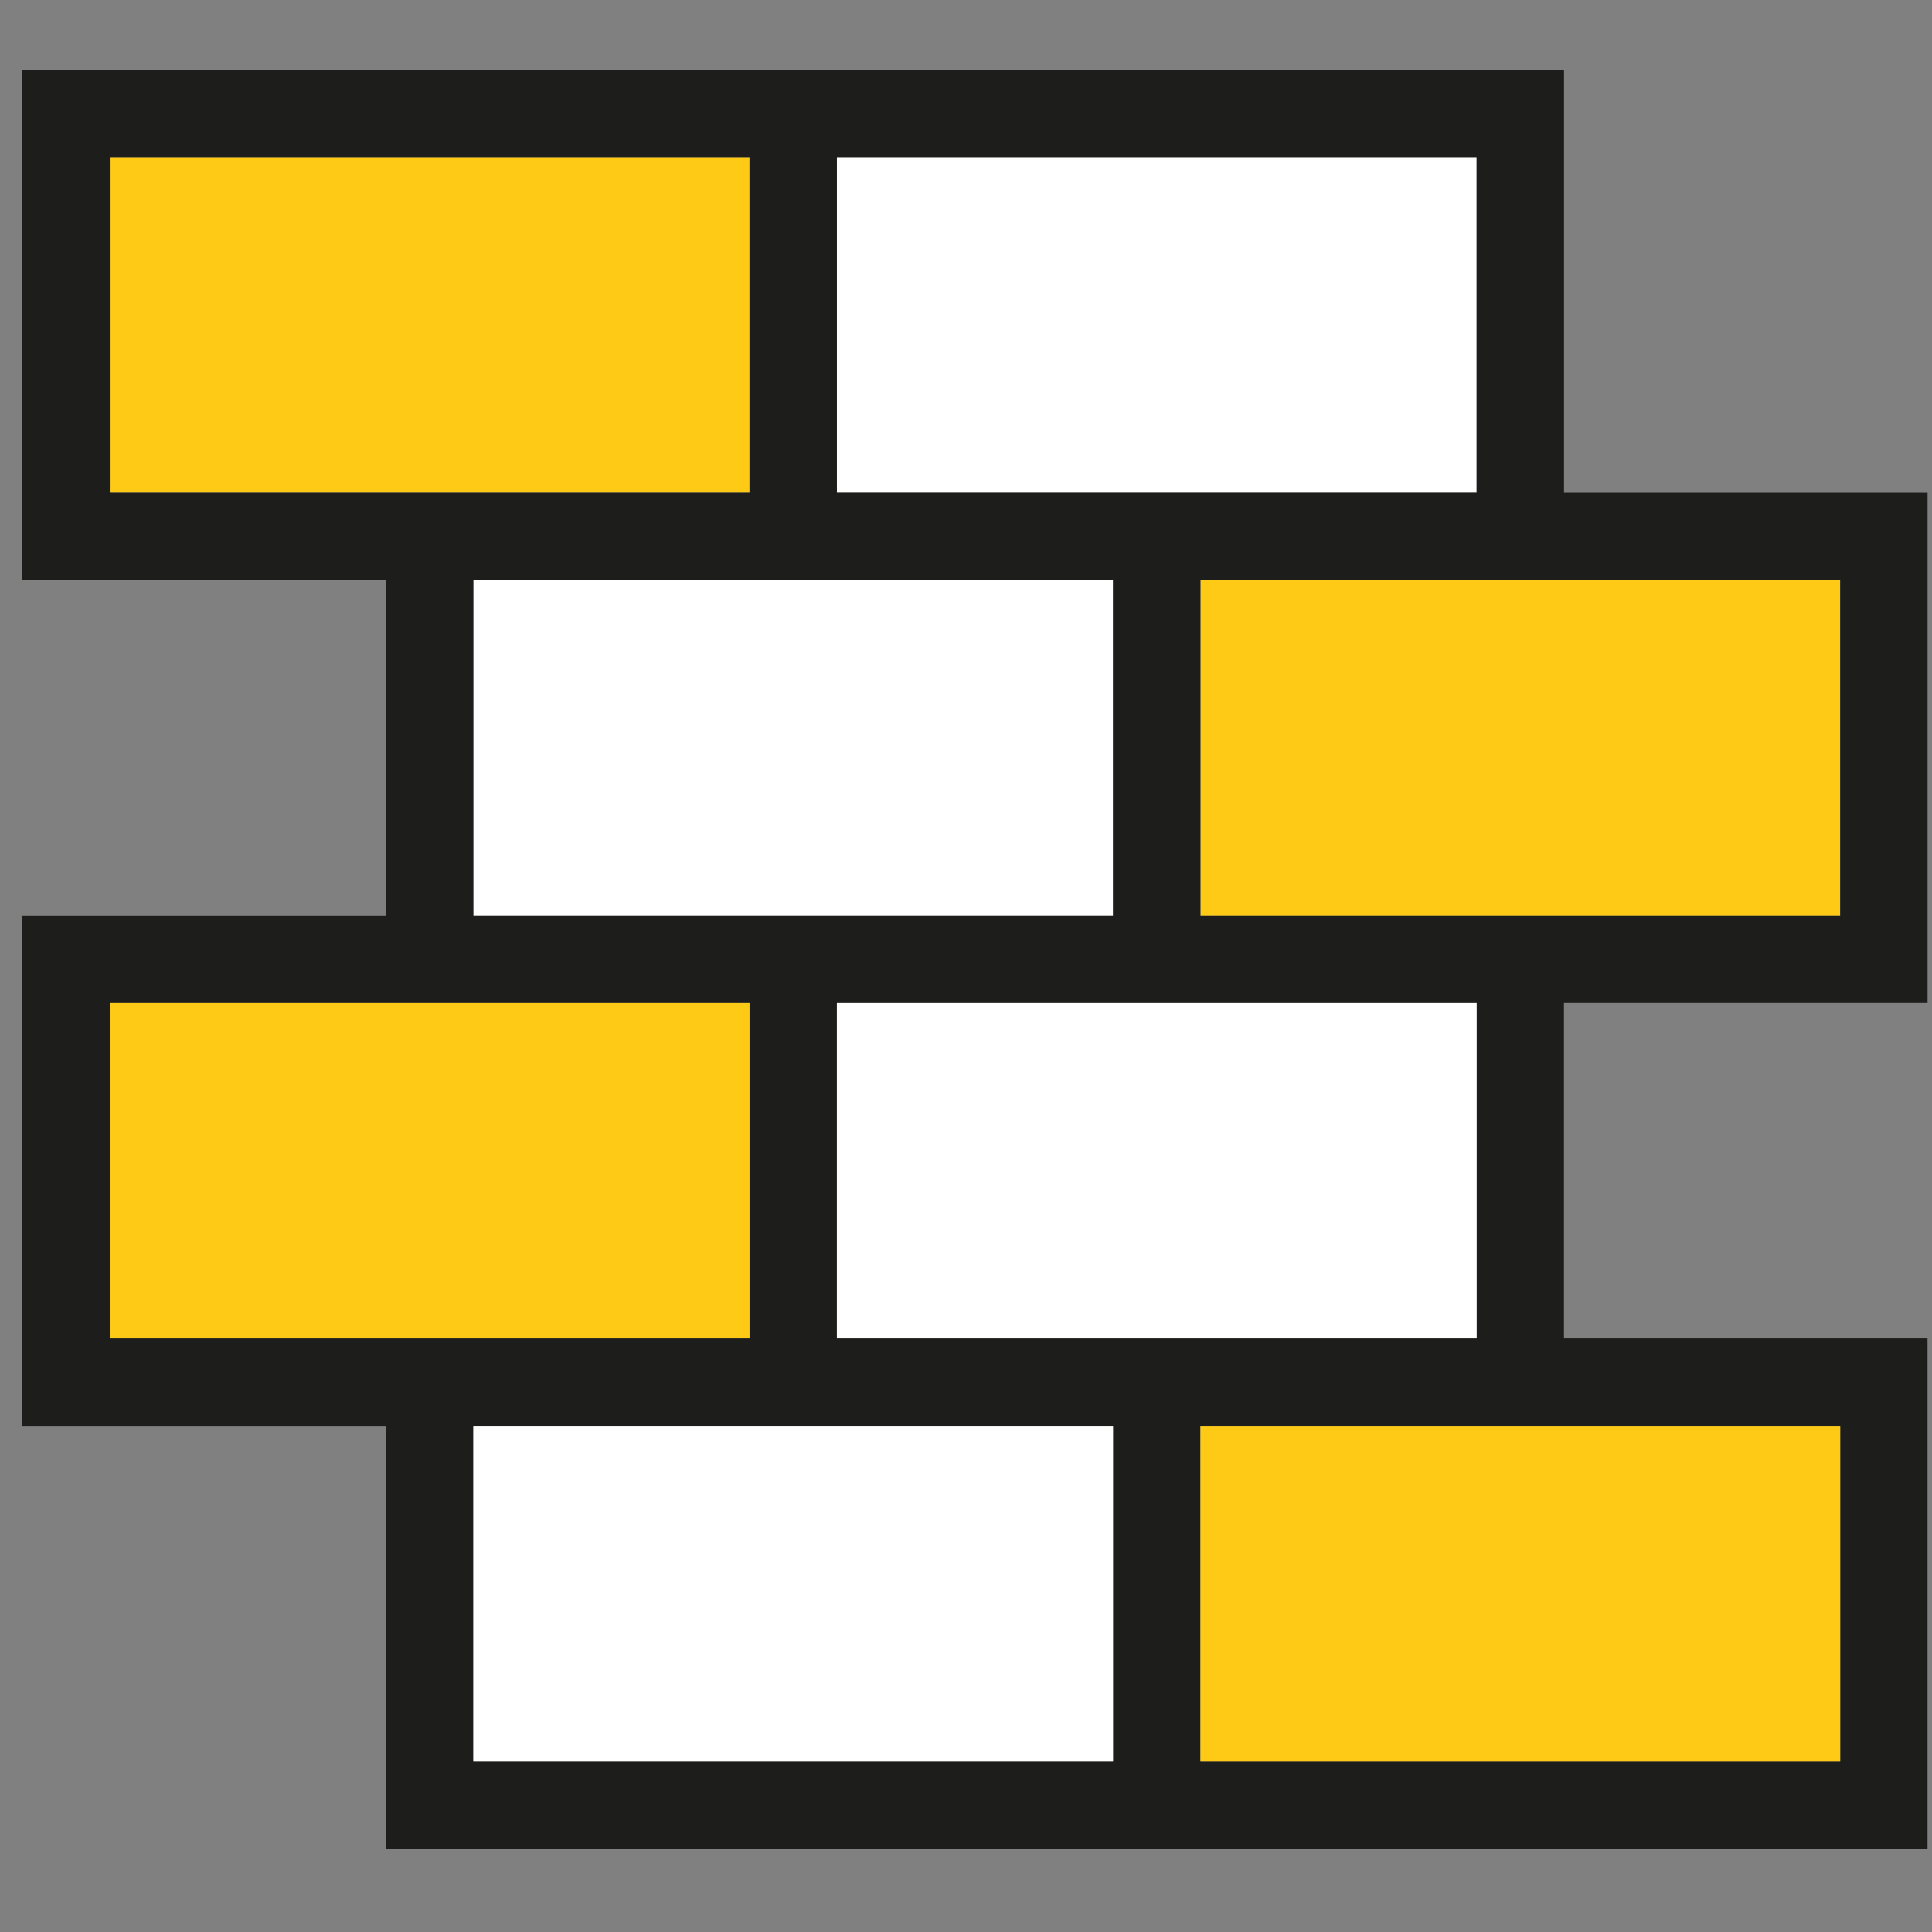
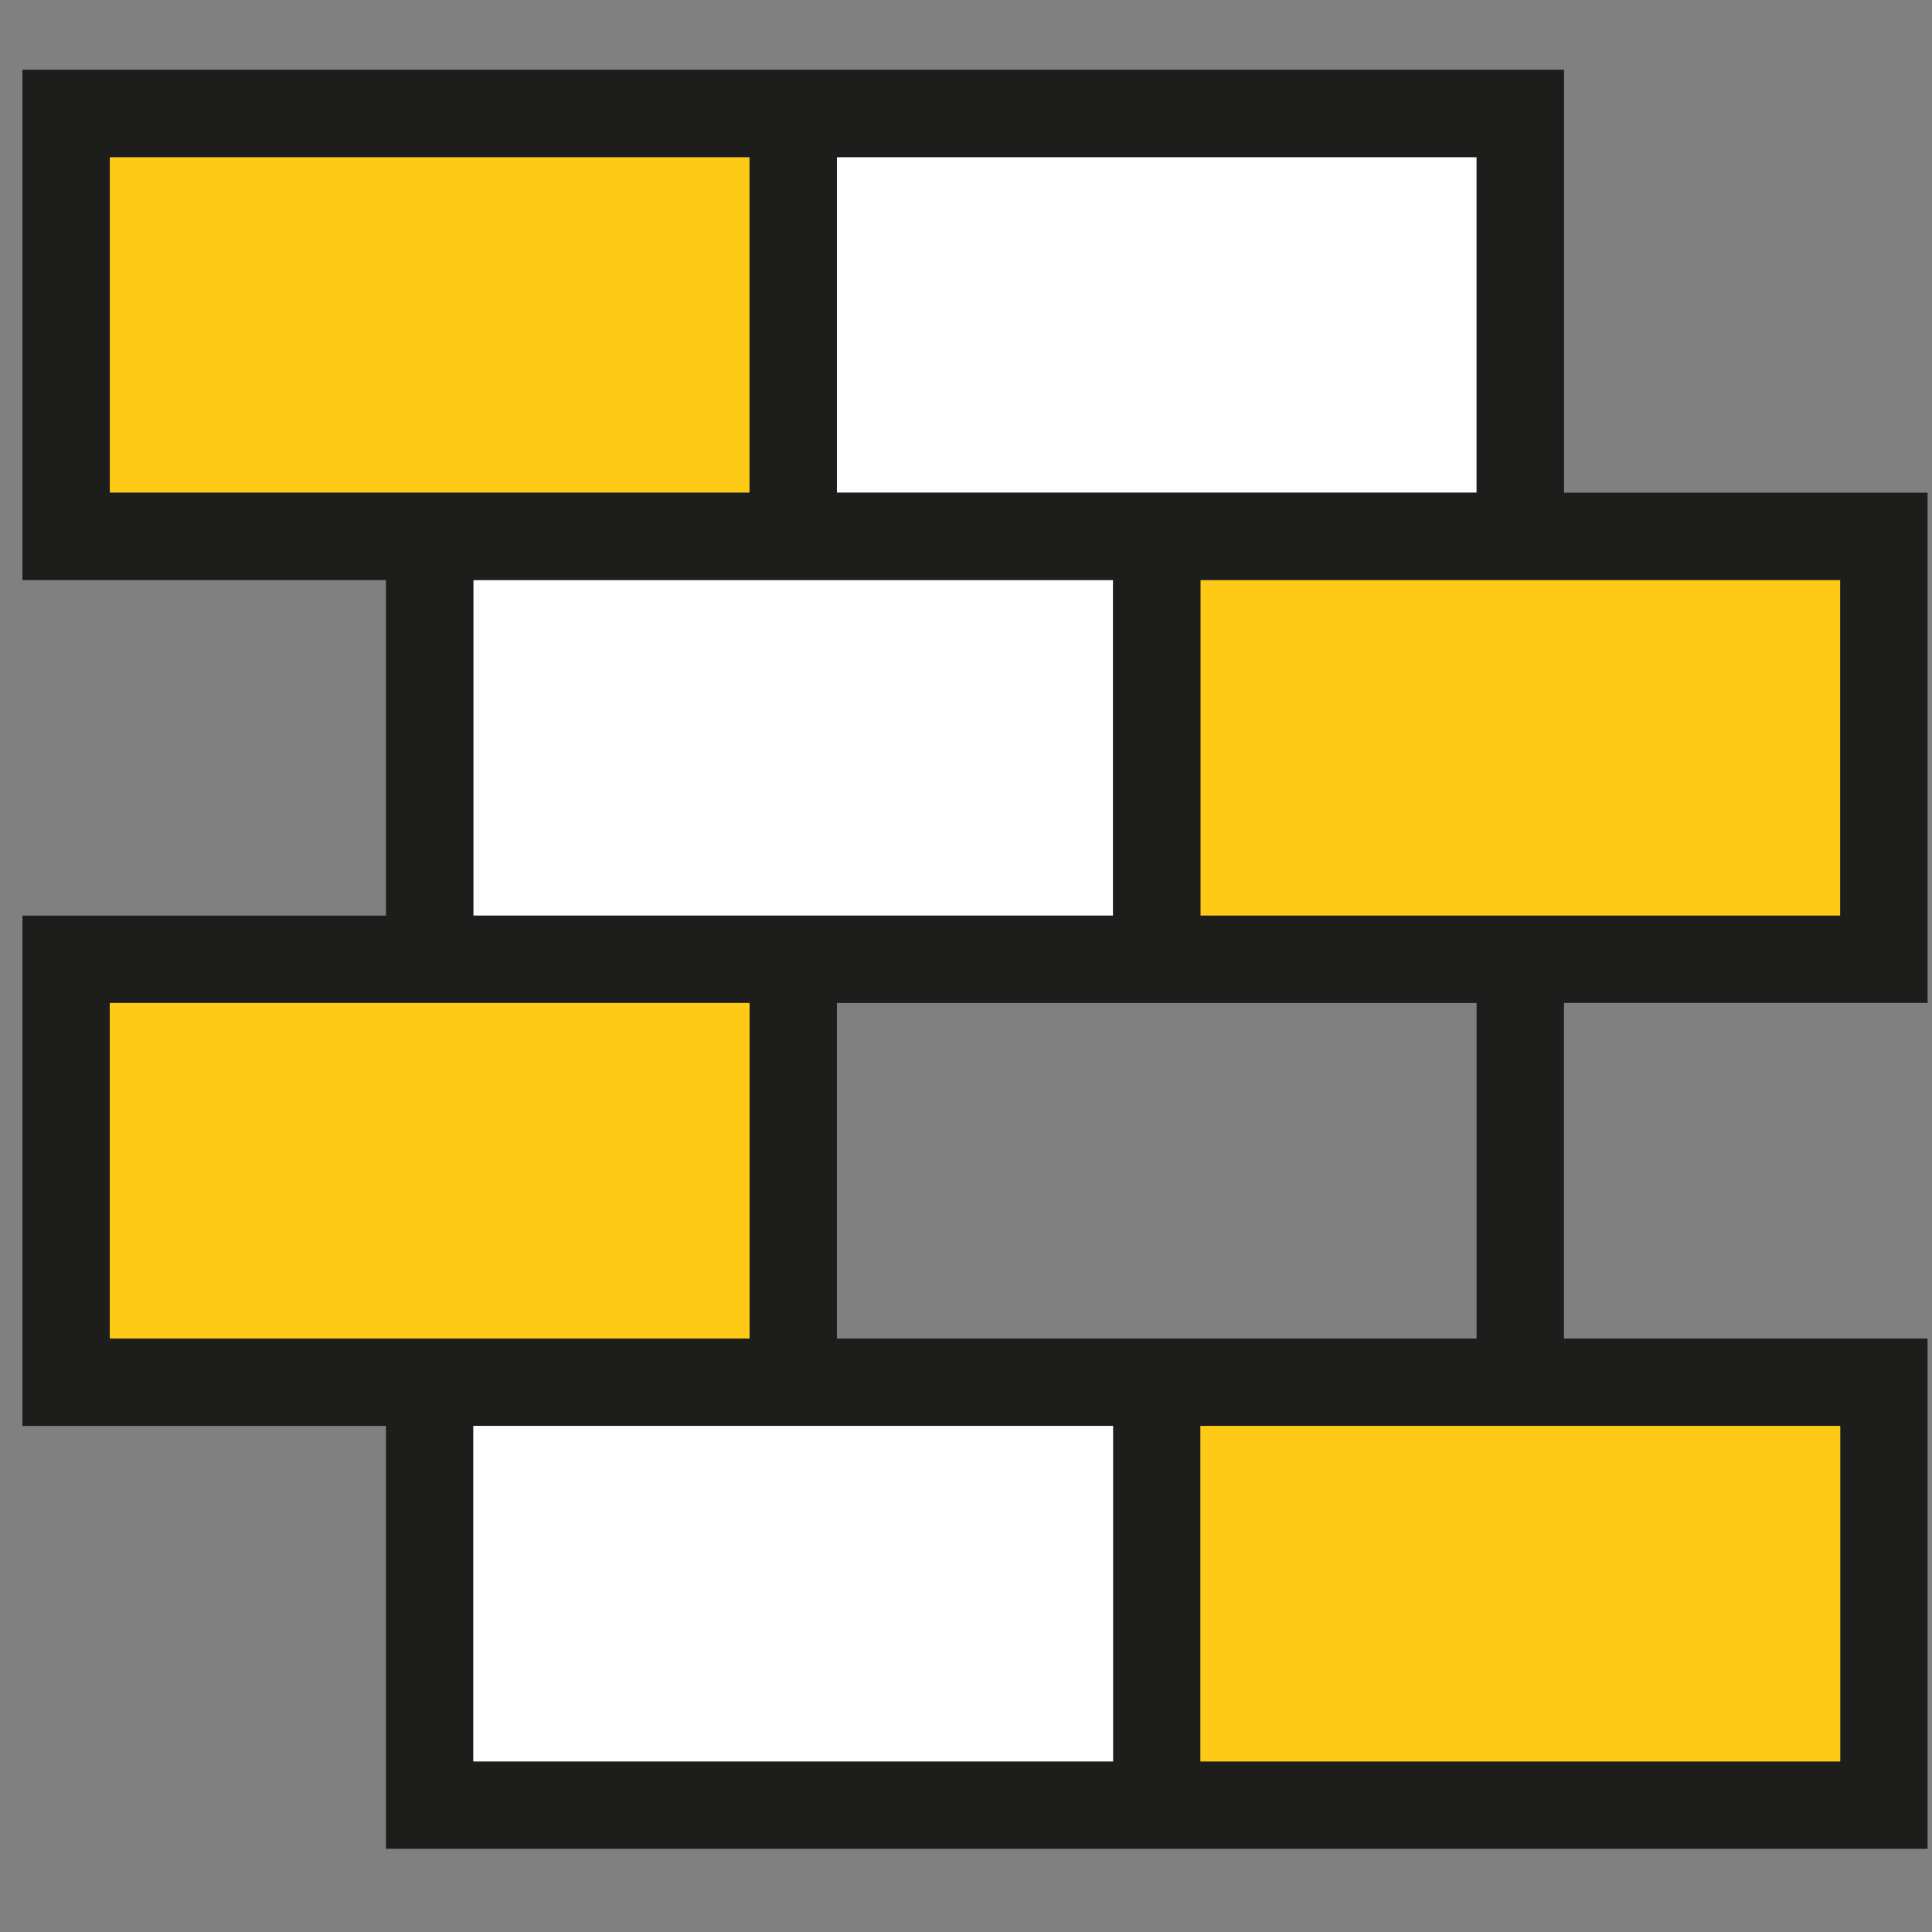
<svg xmlns="http://www.w3.org/2000/svg" version="1.1" id="Слой_1" x="0px" y="0px" viewBox="0 0 45 45" enable-background="new 0 0 45 45" xml:space="preserve">
  <rect x="0" y="0" width="45" height="45" fill="#808080" stroke="none" />
  <g>
    <polygon fill="#FECA16" points="17.458,11.475 17.458,3.66 2.557,3.66 2.557,11.475    8.99,11.475  " />
    <polygon fill="#FFFFFF" points="27.961,11.475 34.394,11.475 34.394,3.66 19.493,3.66    19.493,11.475 25.925,11.475  " />
    <polygon fill="#FFFFFF" points="19.493,21.326 25.925,21.326 25.925,13.511 19.493,13.511    17.458,13.511 11.025,13.511 11.025,21.326 17.458,21.326  " />
    <polygon fill="#FECA16" points="27.961,13.511 27.961,21.326 36.429,21.326 42.862,21.326    42.862,13.511 36.429,13.511  " />
    <path fill="#1D1D1B" d="M44.897,23.361V11.475h-8.468V1.625H19.493h-2.035H0.522v11.886h8.468   v7.815h-8.468v11.886h8.468V43.062H25.925h2.035h16.936V31.177h-8.468v-7.816H44.897z    M42.862,41.027H27.961v-7.815h8.468h6.433V41.027z M25.925,41.027H11.025v-7.815   h6.433h2.035h6.432V41.027z M2.557,3.66h14.901v7.815H8.99H2.557V3.66z    M19.493,3.66h14.9v7.815h-6.433H25.925h-6.432V3.66z M42.862,21.326h-6.433   h-8.468v-7.815h8.468h6.433V21.326z M11.025,13.511h6.433h2.035h6.432v7.815h-6.432   h-2.035h-6.433V13.511z M2.557,23.362h14.901v7.815H8.99H2.557V23.362z    M34.394,31.177h-6.433H25.925h-6.432v-7.815h14.9V31.177z" />
    <polygon fill="#FECA16" points="17.458,31.177 17.458,23.362 2.557,23.362 2.557,31.177    8.99,31.177  " />
-     <polygon fill="#FFFFFF" points="19.493,31.177 25.925,31.177 27.961,31.177 34.394,31.177    34.394,23.362 19.493,23.362  " />
    <polygon fill="#FFFFFF" points="17.458,33.212 11.025,33.212 11.025,41.027 25.925,41.027    25.925,33.212 19.493,33.212  " />
    <polygon fill="#FECA16" points="27.961,33.212 27.961,41.027 42.862,41.027 42.862,33.212    36.429,33.212  " />
  </g>
</svg>